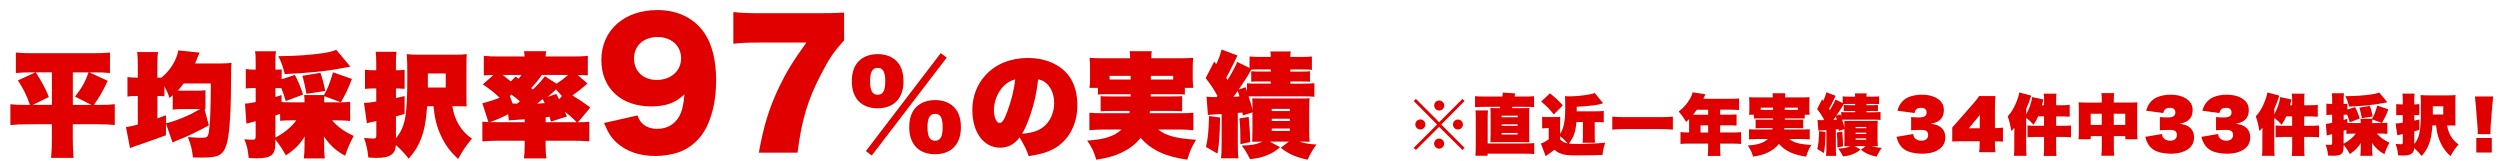
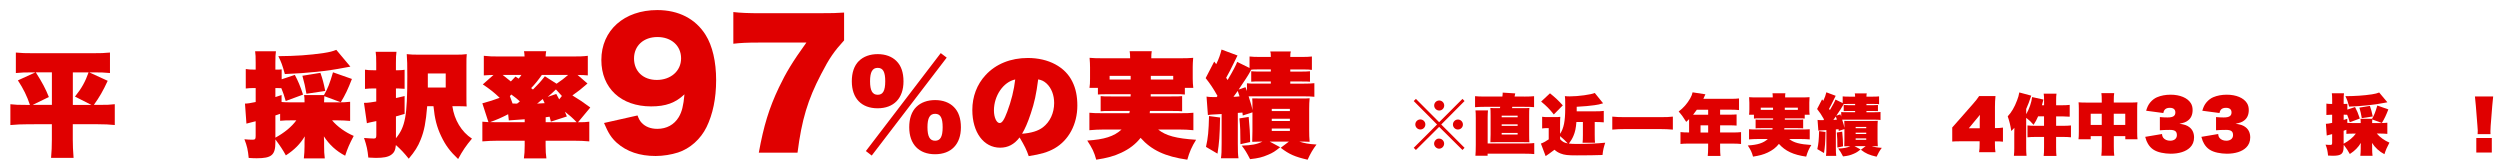
<svg xmlns="http://www.w3.org/2000/svg" id="_イヤー_1" viewBox="0 0 981 63">
  <defs>
    <style>.cls-1{fill:#e00000;}</style>
  </defs>
  <g>
    <path class="cls-1" d="M10.87,48.76c-2.43,0-4.37,.09-6.8,.31v-8.17c1.86,.22,3.05,.27,6.49,.27h1.19c-1.19-3.53-2.56-6.32-4.73-9.63l6.89-3.14h-1.02c-3.05,0-4.59,.04-6.67,.26v-8.04c2.12,.22,3.71,.26,6.89,.26h23.19c3.18,0,4.77-.04,6.85-.26v8.04c-2.16-.22-3.67-.26-6.63-.26h-1.5l7.24,3.31c-1.81,3.93-3.27,6.45-5.43,9.45h2.16c3.05,0,4.2-.04,6.05-.27v8.17c-2.12-.22-4.06-.31-6.67-.31h-9.81v6.05c0,2.03,.09,4.51,.31,7.16h-8.83c.22-2.39,.31-4.64,.31-7.16v-6.05H10.87Zm3.18-20.36c2.56,4.02,3.84,6.45,5.12,9.67l-6.36,3.09h7.55v-12.77h-6.32Zm21.82,12.77l-6.45-3.27c2.61-3.22,4.06-5.88,5.34-9.5h-6.18v12.77h7.29Z" />
-     <path class="cls-1" d="M81.95,49.2c-5.17,2.74-8.61,4.42-11.75,5.61-1.1,.4-1.59,.66-2.47,1.15l-2.61-7.47v4.59c-5.39,1.94-5.92,2.12-8.53,3.05-3.4,1.15-3.71,1.24-5.57,1.99l-1.59-8.26c1.41-.18,1.77-.26,4.64-.97v-11.22h-.35c-1.41,0-2.69,.04-3.71,.22v-7.64c1.06,.13,2.34,.22,3.75,.22h.31v-4.64c0-2.83-.04-3.84-.27-5.39h8.22c-.22,1.5-.27,2.47-.27,5.39v4.64h1.55c3.4-2.65,6.01-6.89,6.67-10.69l8.39,.88c-.44,.84-.53,1.1-.97,2.16-.31,.84-.44,1.15-.84,2.08h10.03c1.86,0,3.14-.09,4.28-.22-.18,1.46-.18,1.77-.18,4.64,0,13.16-.49,21.6-1.41,25.84-.71,3.27-1.77,5.04-3.53,5.83-1.24,.57-3.14,.84-6.32,.84-.93,0-1.86,0-3.71-.04-.35-3.14-.8-4.99-1.99-8,2.87,.22,3.93,.26,5.3,.26,2.61,0,2.78-.18,3.18-4.42,.31-2.74,.49-8.57,.53-16.87h-10.69c-.93,1.28-1.41,1.9-2.3,2.78,.84,.04,1.15,.04,1.77,.04h6.18c1.06,0,2.12-.04,2.92-.18v7.51l-.35-.04,1.68,6.32Zm-16.83-.84c1.02-.22,1.59-.4,2.34-.62,1.94-.57,5.52-2.03,7.6-3.05,1.02-.53,1.59-.84,3.45-1.9h-7.02c-1.41,0-2.69,.09-3.71,.22v-5.61c-.44,.4-.66,.53-1.28,1.06-.62-1.94-.93-2.65-1.99-4.64v3.98c-.66-.13-1.28-.13-2.34-.13h-.4v8.79c1.15-.4,1.63-.57,3.36-1.24v3.14Z" />
    <path class="cls-1" d="M108.06,55.83c0,4.99-1.46,6.27-7.33,6.27-1.02,0-1.72-.04-3.14-.13-.31-3.14-.62-4.59-1.68-7.33,1.24,.13,2.12,.18,3.22,.18,.97,0,1.19-.26,1.19-1.5v-5.74q-.4,.09-.88,.22c-.93,.22-1.46,.35-2.74,.71l-.57-7.86c1.02,0,2.08-.18,4.2-.62v-5.48h-.8c-1.02,0-1.86,.04-3.09,.18v-7.64c1.06,.18,1.9,.22,3.18,.22h.71v-2.65c0-2.47-.04-3.22-.22-4.55h8.17c-.18,1.33-.22,2.12-.22,4.55v2.65h.88c.53,0,.88,0,1.59-.09v3.89l5.17-1.72c1.28,2.43,2.12,4.37,3.22,7.73l-6.8,2.52c-.66-2.3-.97-3.18-1.72-5.04-.44-.04-.66-.04-1.46-.04h-.88v3.53c.93-.31,1.28-.4,2.43-.8v2.74c1.06,.09,1.99,.13,4.06,.13h4.95v-.4c0-1.1-.04-1.77-.18-2.47h7.82c1.46-2.52,2.25-4.55,3.53-8.92l7.42,2.61c-1.5,3.89-2.56,6.18-4.37,9.14l-6.45-2.39c-.04,.62-.09,1.15-.09,2.03v.4h5.57c1.72,0,3.09-.04,4.64-.22v7.51c-1.59-.13-3.09-.22-4.64-.22h-2.43c2.03,2.43,5.08,4.64,8.48,6.1-1.68,3.18-2.43,4.9-3.36,7.77-3.49-1.81-6.23-4.33-8.35-7.6l.09,1.99v1.86c0,1.86,.04,3.05,.27,4.81h-8.22c.18-1.77,.27-3.05,.27-4.81v-1.86l.09-1.99c-1.77,2.96-4.06,5.3-7.42,7.47-1.15-2.12-2.21-3.71-4.11-6.27v1.15Zm0-1.81c3.49-1.9,6.36-4.24,8.22-6.8h-1.72c-1.94,0-3.27,.04-4.64,.18v-2.74l-1.68,.57-.18,.09v8.7Zm29.42-27.87c-.71,.13-2.16,.4-2.43,.44-6.8,1.33-14,2.08-23.28,2.47-.97-3.53-1.37-4.64-2.56-7.02,6.8-.04,12.1-.4,17.85-1.24,2.25-.35,3.49-.66,4.9-1.24l5.52,6.58Zm-17.23,10.65c-.49-2.78-.8-4.24-1.59-7.07l7.07-1.15c.84,2.39,1.28,3.98,1.9,7.11l-7.38,1.1Z" />
    <path class="cls-1" d="M147.64,47.52q-.62,.13-1.68,.35c-1.1,.22-1.41,.31-1.99,.49l-1.15-8c1.06,0,1.55-.04,2.52-.18q.62-.09,2.3-.35v-5.12h-1.33c-1.02,0-1.86,.04-3.09,.18v-7.55c1.06,.18,1.81,.22,3.31,.22h1.1v-2.69c0-2.47-.04-3.22-.22-4.55h8.17c-.18,1.33-.22,2.12-.22,4.55v2.69h1.02c.8,0,1.41-.04,2.39-.18v7.47c-1.02-.09-1.63-.13-2.3-.13h-1.1v3.75c1.24-.26,1.68-.4,3.4-.79v7.02c-1.72,.49-2.12,.62-3.4,.97v8.57c3.67-4.46,4.46-8.79,4.46-24.21,0-4.68-.04-6.49-.22-8.79,1.5,.18,2.61,.22,5.26,.22h13.52c2.39,0,3.45-.04,4.77-.22-.13,1.28-.13,1.94-.13,4.68v11.26c0,3.05,0,3.62,.09,4.59-1.37-.09-2.08-.09-3.22-.09h-2.39c.75,5.34,3.58,10.07,7.69,12.72-2.34,2.78-3.67,4.73-5.43,8-3.22-3.05-4.95-5.39-6.67-9.01-1.68-3.53-2.52-6.8-3-11.71h-2.47c-.53,6.36-1.15,9.63-2.56,13.12-1.06,2.69-2.3,4.64-4.68,7.47-1.81-2.25-3.05-3.58-5.04-5.35-.22,2.08-.66,3-1.94,3.89-1.19,.8-2.92,1.15-5.92,1.15-.66,0-1.5-.04-2.96-.13-.31-3.09-.62-4.55-1.68-7.69,1.86,.13,2.96,.22,3.8,.22s1.02-.27,1.02-1.41v-5.43Zm27.26-13.16v-5.52h-7.02v5.52h7.02Z" />
    <path class="cls-1" d="M189.28,40.54c2.69-.71,4.42-1.28,6.8-2.16-2.16-2.08-4.02-3.53-6.63-5.26l4.2-3.71c-1.68,.04-2.61,.09-3.8,.18v-7.69c1.9,.22,3.4,.27,6.27,.27h9.72c-.04-.93-.09-1.37-.22-2.08h8.7c-.13,.71-.18,1.19-.22,2.08h10.2c3,0,4.51-.04,6.36-.27v7.69c-1.28-.13-1.77-.13-4.02-.18l3.89,3.36c-2.21,1.94-3.53,3-5.92,4.68,2.65,1.59,4.42,2.78,7.02,4.73l-4.81,5.79c2.21,0,3.18-.04,4.42-.22v7.73c-1.9-.18-3.8-.26-6.18-.26h-10.96v1.9c0,2.21,.09,3.49,.31,5.04h-8.83c.22-1.59,.31-2.96,.31-5.04v-1.9h-10.47c-2.25,0-3.93,.09-6.14,.26v-7.73c.75,.09,1.28,.13,2.39,.18l-2.39-7.38Zm10.12,4.28c-2.65,1.37-4.46,2.16-7.07,3.09,.79,.04,1.15,.04,2.16,.04h11.4v-1.15c-2.12,.18-3.18,.26-6.23,.44l-.26-2.43Zm-2.16-15.42c1.15,.88,1.72,1.33,3.22,2.56l1.81-1.9c.62,.4,.79,.49,1.24,.8,.53-.62,.71-.84,1.1-1.46h-7.38Zm3.89,11.22q.57,0,1.77,.04l1.1-.88c-1.1-1.02-1.72-1.5-3.36-2.69l-.57,.62,1.06,2.92Zm11.49-11.22c-1.24,1.81-2.65,3.58-4.2,5.17q.35,.31,.71,.57c2.16-2.16,2.83-2.87,4.68-5.21l4.59,2.92c1.81-1.19,3-2.12,4.55-3.45h-10.34Zm-1.86,11.26c.22-.04,1.19-.09,2.96-.18q-.26-.62-.75-1.63c-1.24,1.02-1.41,1.19-2.21,1.81Zm15.51,7.29c-1.68-1.77-2.69-2.61-4.59-4.11,.22,.57,.4,.93,.75,1.86l-6.27,2.03c-.22-.88-.27-1.15-.49-1.94l-1.55,.22v1.94h12.15Zm-8.13-12.85c-1.19,1.15-2.08,1.94-3.22,2.92l3.36-1.15c.57,1.02,.75,1.37,1.15,2.12l1.06-1.33-2.34-2.56Z" />
    <path class="cls-1" d="M250.16,45.3c.53,1.45,.92,2.1,1.58,2.83,1.45,1.58,3.55,2.43,6.18,2.43,3.68,0,6.64-1.64,8.42-4.6,1.25-2.1,1.84-4.47,2.24-8.94-3.55,3.35-7.3,4.73-13.08,4.73-11.83,0-19.53-7.17-19.53-18.21,0-11.64,8.94-19.59,21.96-19.59,8.35,0,14.99,3.42,18.94,9.73,2.7,4.27,4.14,10.52,4.14,17.75s-1.31,13.41-3.75,18.41c-2.3,4.73-6.51,8.48-11.18,9.99-2.63,.85-5.85,1.38-8.81,1.38-6.25,0-11.31-1.71-15.19-5.13-2.24-2.04-3.35-3.81-5.06-7.82l13.15-2.96Zm17.1-22.42c0-4.93-3.81-8.35-9.27-8.35s-9.2,3.42-9.2,8.42,3.55,8.42,8.94,8.42,9.53-3.42,9.53-8.48Z" />
    <path class="cls-1" d="M331.23,15.84c-3.95,4.34-5.79,6.97-9.01,13.22-5.26,10.06-7.63,17.95-9.27,30.84h-15.19c1.91-10.52,4.01-17.42,7.89-25.58,2.83-5.92,5.33-10.06,10.78-17.62h-18.74c-4.6,0-7.1,.13-9.93,.46V4.73c2.7,.33,6.11,.46,10.65,.46h22.22c6.05,0,7.89-.07,10.59-.26V15.84Z" />
    <path class="cls-1" d="M334.25,31.93c0-3.45,.93-6.18,2.78-8,1.81-1.77,4.37-2.69,7.38-2.69s5.61,.93,7.38,2.74c1.81,1.77,2.74,4.46,2.74,7.95,0,6.63-3.8,10.56-10.16,10.56s-10.12-3.93-10.12-10.56Zm37.24-9.32l-29.42,38.43-2.3-1.77,29.38-38.43,2.34,1.77Zm-30.08,9.28c0,3.67,.93,5.3,3,5.3s2.96-1.59,2.96-5.3-.88-5.26-2.96-5.26-3,1.63-3,5.26Zm15.37,18.07c0-3.45,.93-6.18,2.78-8,1.81-1.77,4.37-2.69,7.38-2.69s5.61,.93,7.38,2.74c1.81,1.81,2.74,4.46,2.74,7.95,0,6.63-3.8,10.56-10.16,10.56s-10.12-3.98-10.12-10.56Zm7.16-.04c0,3.67,.93,5.3,3,5.3s2.96-1.59,2.96-5.3-.88-5.26-2.96-5.26-3,1.63-3,5.26Z" />
    <path class="cls-1" d="M400.09,53.93c-2.12,2.74-4.55,4.02-7.64,4.02-6.45,0-10.91-6.01-10.91-14.8,0-5.26,1.81-10.03,5.21-13.69,4.02-4.37,9.85-6.71,16.57-6.71,8.13,0,14.67,3.49,17.49,9.32,1.33,2.69,1.94,5.7,1.94,9.36,0,7.33-3.4,13.65-9.01,16.83-2.61,1.46-5.26,2.25-10.07,3-.84-2.47-1.59-3.98-3.58-7.33Zm-10.07-10.6c0,2.74,1.02,4.95,2.25,4.95,.93,0,1.77-1.24,2.96-4.42,1.59-4.2,2.69-8.61,3.14-12.68-4.64,.97-8.35,6.36-8.35,12.15Zm14.44,1.24c-1.1,3.4-2.3,6.1-3.4,7.91,3.62-.27,6.32-1.1,8.17-2.52,2.78-2.12,4.42-5.61,4.42-9.54,0-3.09-1.06-5.88-2.96-7.64-1.02-.93-1.9-1.37-3.31-1.63-.75,5.79-1.46,9.1-2.92,13.43Z" />
    <path class="cls-1" d="M434.84,36.96c-2.34,0-3.18,.04-4.02,.13v-2.61h-3.31c.18-1.1,.22-1.99,.22-3.62v-4.42c0-1.1-.04-1.99-.18-3.75,1.46,.13,2.92,.18,5.57,.18h10.34c0-1.15-.04-1.94-.18-2.78h8.66c-.13,.75-.18,1.59-.18,2.78h10.87c2.65,0,4.11-.04,5.57-.18-.13,1.68-.18,2.47-.18,3.62v4.59c0,1.33,.09,2.39,.22,3.58h-3.31v2.61c-1.06-.13-1.68-.13-4.02-.13h-9.37v.88h8.08c2.65,0,3.27,0,4.24-.13v5.96c-1.06-.13-1.72-.13-4.24-.13h-8.39c0,.35-.04,.49-.09,.88h11.75c2.56,0,4.15-.04,5.39-.18v6.85c-1.81-.18-3.67-.27-5.83-.27h-8c3,2.43,7.11,3.53,14.89,4.02-1.68,2.69-2.56,4.68-3.45,7.82-8.7-1.24-14.05-3.75-18.33-8.57-1.94,2.47-4.37,4.33-7.55,5.83-2.92,1.37-5.57,2.08-9.85,2.74-.84-3.05-1.55-4.46-3.53-7.51,6.67-.4,10.51-1.63,13.47-4.33h-6.89c-1.99,0-3.71,.09-5.74,.27v-6.85c1.19,.13,2.61,.18,5.21,.18h10.47c.09-.4,.09-.53,.18-.88h-7.2c-2.52,0-3.23,0-4.24,.13v-5.96c1.02,.13,1.68,.13,4.24,.13h7.51c0-.4,0-.49,.04-.88h-8.83Zm.57-7.2v1.46h8.26v-1.46h-8.26Zm16.17,1.46h8.79v-1.46h-8.79v1.46Z" />
    <path class="cls-1" d="M477.74,37.63c-1.77-3.14-2.83-4.68-4.64-6.98l3.36-6.49,.79,1.02c1.02-2.08,1.68-3.98,2.08-5.74l6.27,2.34c-.49,.93-.71,1.37-1.59,3.22-.8,1.72-1.99,3.98-2.87,5.52,.22,.31,.31,.49,.57,.88,2.12-3.58,3.45-6.1,3.75-7.11l4.86,2.39v-4.51c1.37,.13,2.03,.18,4.15,.18h4.2v-.22c0-.88-.04-1.46-.22-1.94h8.08c-.18,.49-.22,1.06-.22,1.94v.22h4.37c2.08,0,2.74-.04,4.11-.18v5.26c-.97-.13-1.55-.18-3.75-.18h-4.73v.84h4.37c1.59,0,2.25-.04,3.36-.13v4.11c-1.15-.09-1.28-.09-3.36-.09h-4.37v.84h5.34c2.08,0,2.74-.04,4.11-.18v5.34c-1.41-.13-2.12-.18-4.11-.18h-21.69c1.06,3.36,1.24,3.93,1.5,5.48v-1.41c0-1.99,0-2.16-.09-3.27,1.1,.04,1.19,.04,3.36,.04h15.59c2.25,0,2.65,0,3.58-.09-.13,1.37-.18,2.61-.18,4.11v8.57c0,1.55,.04,2.96,.18,4.42-1.9-.09-2.34-.09-3.53-.09h-.53c2.08,.66,3.67,.97,6.76,1.15-1.46,1.94-2.39,3.53-3.49,5.96-4.99-1.15-7.24-2.12-10.56-4.68l3.22-2.43h-7.55l4.11,2.21c-1.94,1.59-2.92,2.21-4.73,2.96-2.25,.97-3.8,1.37-7.07,1.72-1.33-2.56-1.99-3.67-3.27-5.3,3.89-.13,5.96-.53,8.13-1.59h-.57q-1.19,0-3.45,.09c.04-1.33,.09-2.61,.09-4.15v-7.42l-3.8,1.24-.13-1.15-1.81,.13v11.93c0,3.22,.04,4.28,.27,5.88h-6.89c.22-1.63,.27-2.74,.27-5.88v-11.49q-1.33,.09-2.21,.13-2.39,.09-3.18,.27l-.53-7.24c.66,.13,1.33,.18,2.39,.18h1.59l.31-.44Zm1.02,8.48c-.13,7.29-.35,10.03-1.02,14.18l-4.51-2.65c.79-3.53,1.06-6.18,1.19-12.1l4.33,.57Zm7.64-8.3c-.22-.66-.27-.8-.71-2.12-.84,1.15-1.02,1.37-1.68,2.3,1.06-.04,1.1-.04,2.39-.18Zm2.34-3.58c.31,.71,.4,1.02,.57,1.5v-3.05c1.19,.13,1.55,.13,4.15,.13h5.21v-.84h-4.29c-2.03,0-2.21,0-3.4,.09v-4.11c1.15,.09,1.81,.13,3.4,.13h4.29v-.84h-4.68c-1.68,0-2.21,0-2.96,.09-.26,.35-.26,.4-.35,.57-.57,1.15-2.47,4.11-4.64,7.24l2.69-.93Zm1.24,11.66c.4,3.98,.53,6.32,.57,9.85l-3.8,.84c0-4.77-.09-7.07-.4-10.12l3.62-.57Zm9.06-2.3h7.11v-.88h-7.11v.88Zm0,3.89h7.11v-.88h-7.11v.88Zm0,3.89h7.11v-.93h-7.11v.93Z" />
  </g>
  <g>
    <path class="cls-1" d="M573.87,38.8l.82,.85-9.15,9.2,9.15,9.15-.82,.85-9.15-9.07-9.12,9.07-.85-.85,9.15-9.15-9.15-9.2,.85-.85,9.12,9.15,9.15-9.15Zm-14.56,10.03c0,1.11-.88,1.98-1.96,1.98s-1.98-.9-1.98-1.98,.88-1.96,1.98-1.96,1.96,.88,1.96,1.96Zm7.37,7.53c0,1.08-.9,1.98-1.96,1.98s-1.98-.95-1.98-1.98,.93-1.98,1.8-1.98c.03,0,.05,0,.08,.03t.05,.03l.05-.05c1.08,0,1.96,.88,1.96,1.98Zm.03-14.97c0,1.11-.88,1.98-1.96,1.98s-1.98-.9-1.98-1.98,.9-1.96,1.98-1.96,1.96,.88,1.96,1.96Zm7.34,7.47c0,1.08-.88,1.96-1.96,1.96s-1.96-.88-1.96-1.96,.88-1.96,1.96-1.96,1.96,.88,1.96,1.96Z" />
    <path class="cls-1" d="M598.1,37.9c1.86,0,2.83-.05,3.87-.15v4.3c-.93-.1-1.8-.13-3.87-.13h-4.66c-.05,.23-.08,.31-.13,.52h3.63c1.91,0,2.37,0,3.2-.08-.08,.75-.1,1.31-.1,3.12v7.27c0,1.83,.03,2.29,.1,3.07-.9-.05-1.13-.05-3.2-.05h-8.99c-1.93,0-2.24,0-3.12,.05,.05-.7,.08-1.57,.08-3.07v-7.27c0-1.93-.03-2.35-.1-3.12,.88,.08,1.34,.08,3.22,.08h.52c.05-.23,.08-.26,.15-.52h-6.31c-1.42,0-2.58,.05-3.58,.15v-4.33c.8,.1,2.14,.15,3.66,.15h7.06c.1-.72,.13-1.01,.13-1.55l4.92,.31c-.1,.41-.1,.44-.26,1.24h3.79Zm.77,18.38c1.55,0,2.24-.03,3.17-.15v4.33c-1.01-.1-1.96-.15-3.66-.15h-14.64v.8h-4.79c.1-.9,.15-2.42,.15-4.3v-10.36c0-1.65-.03-2.5-.13-3.12h4.92c-.08,.75-.13,1.62-.13,2.78v10.18h15.1Zm-9.61-10.26h6.26v-.62h-6.26v.62Zm0,3.38h6.26v-.62h-6.26v.62Zm0,3.38h6.26v-.62h-6.26v.62Z" />
    <path class="cls-1" d="M612.18,52.51c1.44-2.14,2.01-4.97,2.01-9.92v-2.19c0-1.19-.03-1.91-.13-2.68,.7,.08,1.24,.1,1.91,.1,3.4,0,8.4-.7,9.82-1.34l3.27,4.05c-1.55,.46-1.91,.54-3.38,.75-1.93,.28-3.87,.44-6.98,.62v1.78h7.42c1.34,0,2.14-.03,3.2-.15v4.48c-1.03-.08-2.06-.13-3.01-.13h-.54v5.05c0,1.65,.03,2.37,.13,3.07h-4.9c.1-.85,.13-1.52,.13-3.07v-5.05h-2.55c-.18,2.4-.52,3.97-1.16,5.44-.44,1.06-1.08,2.09-1.78,3.02,.85,.1,1.67,.15,3.04,.15,4.17,0,8.32-.18,11.21-.49-.62,1.88-.85,2.89-1.06,4.82-2.47,.1-6,.15-10.05,.15-3.66,0-4.82-.13-6.37-.72-1.03-.41-1.65-.8-2.42-1.49-1.83,1.37-2.89,2.14-3.48,2.5l-1.86-4.92c.85-.28,1.8-.8,3.07-1.65v-4.41h-.98c-.49,0-.88,.03-1.6,.13v-4.59c.77,.1,1.19,.13,2.19,.13h2.96c.8,0,1.39-.03,1.98-.1-.08,.77-.1,1.39-.1,2.99v3.69Zm-3.97-15.9c2.11,1.7,3.43,2.94,5.03,4.74l-3.53,3.56c-1.65-2.09-2.83-3.3-4.97-5.05l3.48-3.25Zm3.97,18.01c.93,1.01,1.68,1.42,3.02,1.65-1-1.06-1.91-1.93-3.02-2.86v1.21Z" />
    <path class="cls-1" d="M656.43,50.86c-1.67-.15-3.14-.21-4.77-.21h-14.23c-1.62,0-2.99,.05-4.77,.21v-5.1c1.55,.15,2.78,.21,4.77,.21h14.23c2.17,0,3.45-.05,4.77-.21v5.1Z" />
    <path class="cls-1" d="M674.97,51.99h5.05c1.42,0,2.27-.05,3.17-.15v4.66c-.95-.1-1.86-.15-3.17-.15h-5.05v1.49c0,1.62,.05,2.45,.15,3.35h-5c.1-.93,.15-1.8,.15-3.43v-1.42h-7.65c-1.34,0-2.24,.05-3.2,.15v-4.66c.98,.1,1.86,.15,3.2,.15h.18v-5.23c-.44,.44-.59,.59-1.13,1.08-1.03-1.7-1.8-2.76-2.96-4.07,1.88-1.42,3.32-3.07,4.51-5.13,.52-.9,.82-1.7,.95-2.4l5.03,.77c-.21,.41-.34,.67-.54,1.19-.08,.21-.15,.36-.26,.59h10.82c1.39,0,2.27-.05,3.17-.15v4.56c-.95-.1-1.86-.15-3.17-.15h-4.25v1.96h3.27c1.52,0,2.27-.03,3.2-.1v4.38c-.88-.08-1.65-.1-3.02-.1h-3.45v2.81Zm-4.69-6.98v-1.96h-4.43c-.49,.7-.93,1.26-1.47,1.96h5.9Zm-2.99,4.18v2.81h2.99v-2.81h-2.99Z" />
    <path class="cls-1" d="M690.59,46.45c-1.37,0-1.86,.03-2.34,.08v-1.52h-1.93c.1-.64,.13-1.16,.13-2.11v-2.58c0-.64-.03-1.16-.1-2.19,.85,.08,1.7,.1,3.25,.1h6.03c0-.67-.03-1.13-.1-1.62h5.05c-.08,.44-.1,.93-.1,1.62h6.34c1.55,0,2.4-.03,3.25-.1-.08,.98-.1,1.44-.1,2.11v2.68c0,.77,.05,1.39,.13,2.09h-1.93v1.52c-.62-.08-.98-.08-2.34-.08h-5.46v.52h4.72c1.55,0,1.91,0,2.47-.08v3.48c-.62-.08-1-.08-2.47-.08h-4.9c0,.21-.03,.28-.05,.52h6.86c1.5,0,2.42-.03,3.14-.1v3.99c-1.06-.1-2.14-.15-3.4-.15h-4.66c1.75,1.42,4.15,2.06,8.68,2.35-.98,1.57-1.49,2.73-2.01,4.56-5.08-.72-8.2-2.19-10.7-5-1.13,1.44-2.55,2.53-4.41,3.4-1.7,.8-3.25,1.21-5.75,1.6-.49-1.78-.9-2.6-2.06-4.38,3.89-.23,6.13-.95,7.86-2.53h-4.02c-1.16,0-2.17,.05-3.35,.15v-3.99c.7,.08,1.52,.1,3.04,.1h6.11c.05-.23,.05-.31,.1-.52h-4.2c-1.47,0-1.88,0-2.47,.08v-3.48c.59,.08,.98,.08,2.47,.08h4.38c0-.23,0-.28,.03-.52h-5.15Zm.33-4.2v.85h4.82v-.85h-4.82Zm9.43,.85h5.13v-.85h-5.13v.85Z" />
    <path class="cls-1" d="M715.74,46.84c-1.03-1.83-1.65-2.73-2.71-4.07l1.96-3.79,.46,.59c.59-1.21,.98-2.32,1.21-3.35l3.66,1.37c-.28,.54-.41,.8-.93,1.88-.46,1.01-1.16,2.32-1.67,3.22,.13,.18,.18,.28,.33,.52,1.24-2.09,2.01-3.56,2.19-4.15l2.83,1.39v-2.63c.8,.08,1.19,.1,2.42,.1h2.45v-.13c0-.52-.03-.85-.13-1.13h4.72c-.1,.28-.13,.62-.13,1.13v.13h2.55c1.21,0,1.6-.03,2.4-.1v3.07c-.57-.08-.9-.1-2.19-.1h-2.76v.49h2.55c.93,0,1.31-.03,1.96-.08v2.4c-.67-.05-.75-.05-1.96-.05h-2.55v.49h3.12c1.21,0,1.6-.03,2.4-.1v3.12c-.82-.08-1.24-.1-2.4-.1h-12.65c.62,1.96,.72,2.29,.88,3.2v-.82c0-1.16,0-1.26-.05-1.91,.64,.03,.7,.03,1.96,.03h9.1c1.31,0,1.55,0,2.09-.05-.08,.8-.1,1.52-.1,2.4v5c0,.9,.03,1.73,.1,2.58-1.11-.05-1.37-.05-2.06-.05h-.31c1.21,.39,2.14,.57,3.94,.67-.85,1.13-1.39,2.06-2.04,3.48-2.91-.67-4.23-1.24-6.16-2.73l1.88-1.42h-4.41l2.4,1.29c-1.13,.93-1.7,1.29-2.76,1.73-1.31,.57-2.22,.8-4.12,1.01-.77-1.49-1.16-2.14-1.91-3.09,2.27-.08,3.48-.31,4.74-.93h-.33q-.7,0-2.01,.05c.03-.77,.05-1.52,.05-2.42v-4.33l-2.22,.72-.08-.67-1.06,.08v6.96c0,1.88,.03,2.5,.15,3.43h-4.02c.13-.95,.15-1.6,.15-3.43v-6.7q-.77,.05-1.29,.08-1.39,.05-1.86,.15l-.31-4.23c.39,.08,.77,.1,1.39,.1h.93l.18-.26Zm.59,4.95c-.08,4.25-.21,5.85-.59,8.27l-2.63-1.55c.46-2.06,.62-3.61,.7-7.06l2.53,.33Zm4.46-4.84c-.13-.39-.15-.46-.41-1.24-.49,.67-.59,.8-.98,1.34,.62-.03,.64-.03,1.39-.1Zm1.37-2.09c.18,.41,.23,.59,.33,.88v-1.78c.7,.08,.9,.08,2.42,.08h3.04v-.49h-2.5c-1.19,0-1.29,0-1.98,.05v-2.4c.67,.05,1.06,.08,1.98,.08h2.5v-.49h-2.73c-.98,0-1.29,0-1.73,.05-.15,.21-.15,.23-.21,.34-.33,.67-1.44,2.4-2.71,4.23l1.57-.54Zm.72,6.8c.23,2.32,.31,3.69,.33,5.75l-2.22,.49c0-2.78-.05-4.12-.23-5.9l2.11-.33Zm5.28-1.34h4.15v-.52h-4.15v.52Zm0,2.27h4.15v-.52h-4.15v.52Zm0,2.27h4.15v-.54h-4.15v.54Z" />
-     <path class="cls-1" d="M750.76,52.59c.05,.67,.16,1.01,.46,1.44,.57,.75,1.57,1.19,2.73,1.19,1.62,0,2.65-.85,2.65-2.19,0-1.47-.77-2.06-2.71-2.06-1.65,0-2.73,.05-3.97,.15v-5.18c.93,.1,1.98,.15,2.99,.15,2.19,0,3.09-.59,3.09-1.98,0-1.16-.75-1.8-2.14-1.8-1.52,0-2.32,.62-2.58,2.04l-6.75-.9c.49-1.6,.88-2.37,1.65-3.3,.75-.88,1.65-1.57,2.6-1.98,1.57-.67,3.38-1.01,5.36-1.01,3.66,0,6.62,1.24,7.91,3.3,.49,.75,.72,1.68,.72,2.73,0,1.8-.62,3.22-1.83,4.1-.82,.64-1.62,.93-3.35,1.26,2.06,.31,3.04,.64,4.02,1.44,1.13,.9,1.73,2.27,1.73,3.92s-.54,2.96-1.6,3.99c-1.6,1.57-4.28,2.42-7.58,2.42-1.16,0-2.55-.15-3.63-.39-2.55-.54-4.15-1.6-5.28-3.5-.44-.72-.7-1.37-1.08-2.73l6.57-1.11Z" />
    <path class="cls-1" d="M785.95,55.6c-.93-.1-1.31-.13-3.14-.13v.98c0,1.47,.05,2.29,.21,3.27h-6.42c.15-.95,.21-1.91,.21-3.35v-.93h-7.32c-1.73,0-2.5,.03-3.43,.1v-5.52q1.21-1.31,2.76-3.12l5.26-5.98c1.21-1.37,1.8-2.11,2.53-3.22h6.42c-.15,1.52-.21,2.63-.21,4.25v8.32c1.44,0,2.06-.05,3.14-.21v5.52Zm-13.4-5.26h4.3v-3.35c0-.72,.03-1.31,.08-1.93l-4.38,5.28Z" />
    <path class="cls-1" d="M802.08,45.65h-2.32c-.62,1.42-.93,2.01-1.78,3.32-1.03-1.19-1.83-1.93-2.91-2.73v11.96c0,1.13,.03,1.65,.15,2.94h-4.97c.13-1.26,.15-1.78,.15-2.91v-5.59c0-.18,0-.75,.03-1.73v-.77c-.36,.44-.62,.72-1.21,1.26-.36-2.35-.7-3.71-1.39-5.75,1.44-1.52,2.68-3.61,3.66-6.26,.52-1.34,.62-1.78,.88-3.12l4.69,1.26c-.88,2.58-1.11,3.25-1.98,5.21v2.09c1.21-2.11,2.09-4.69,2.32-6.75l4.43,.98c-.21,.77-.23,.88-.41,1.55q-.08,.34-.18,.7h.85v-1.68c0-1.52-.03-2.01-.15-2.89h5.03c-.13,.85-.15,1.37-.15,2.94v1.62h2.34c1.34,0,2.11-.05,2.99-.15v4.64c-1.42-.1-2.09-.13-2.99-.13h-2.34v3.71h2.65c1.42,0,2.29-.05,3.17-.15v4.66c-.9-.1-1.78-.15-3.12-.15h-2.71v4.02c0,1.83,.03,2.45,.15,3.43h-5.03c.13-1.03,.15-1.62,.15-3.43v-4.02h-3.25c-1.42,0-2.34,.05-3.25,.15v-4.66c.88,.1,1.78,.15,3.22,.15h3.27v-3.71Z" />
    <path class="cls-1" d="M820.39,53.41v1.24h-4.79c.1-.82,.13-1.55,.13-2.96v-8.99c0-1.16-.03-1.73-.1-2.55,1.03,.08,1.52,.1,2.89,.1h6.21v-.7c0-1.52-.03-2.09-.15-2.99h5.03c-.13,.85-.16,1.39-.16,2.78v.9h6.34c1.49,0,2.14-.03,2.94-.1-.08,.8-.1,1.39-.1,2.58v8.97c0,1.55,.03,2.22,.13,2.96h-4.79v-1.24h-4.51v4.12c0,1.68,.05,2.6,.18,3.58h-5.08c.13-1.08,.18-2.01,.18-3.58v-4.12h-4.33Zm0-8.79v4.41h4.33v-4.41h-4.33Zm9.05,4.41h4.51v-4.41h-4.51v4.41Z" />
    <path class="cls-1" d="M848.37,52.59c.05,.67,.16,1.01,.46,1.44,.57,.75,1.57,1.19,2.73,1.19,1.62,0,2.65-.85,2.65-2.19,0-1.47-.77-2.06-2.71-2.06-1.65,0-2.73,.05-3.97,.15v-5.18c.93,.1,1.98,.15,2.99,.15,2.19,0,3.09-.59,3.09-1.98,0-1.16-.75-1.8-2.14-1.8-1.52,0-2.32,.62-2.58,2.04l-6.75-.9c.49-1.6,.88-2.37,1.65-3.3,.75-.88,1.65-1.57,2.6-1.98,1.57-.67,3.38-1.01,5.36-1.01,3.66,0,6.62,1.24,7.91,3.3,.49,.75,.72,1.68,.72,2.73,0,1.8-.62,3.22-1.83,4.1-.82,.64-1.62,.93-3.35,1.26,2.06,.31,3.04,.64,4.02,1.44,1.13,.9,1.73,2.27,1.73,3.92s-.54,2.96-1.6,3.99c-1.6,1.57-4.28,2.42-7.58,2.42-1.16,0-2.55-.15-3.63-.39-2.55-.54-4.15-1.6-5.28-3.5-.44-.72-.7-1.37-1.08-2.73l6.57-1.11Z" />
    <path class="cls-1" d="M870.41,52.59c.05,.67,.16,1.01,.46,1.44,.57,.75,1.57,1.19,2.73,1.19,1.62,0,2.65-.85,2.65-2.19,0-1.47-.77-2.06-2.71-2.06-1.65,0-2.73,.05-3.97,.15v-5.18c.93,.1,1.98,.15,2.99,.15,2.19,0,3.09-.59,3.09-1.98,0-1.16-.75-1.8-2.14-1.8-1.52,0-2.32,.62-2.58,2.04l-6.75-.9c.49-1.6,.88-2.37,1.65-3.3,.75-.88,1.65-1.57,2.6-1.98,1.57-.67,3.38-1.01,5.36-1.01,3.66,0,6.62,1.24,7.91,3.3,.49,.75,.72,1.68,.72,2.73,0,1.8-.62,3.22-1.83,4.1-.82,.64-1.62,.93-3.35,1.26,2.06,.31,3.04,.64,4.02,1.44,1.13,.9,1.73,2.27,1.73,3.92s-.54,2.96-1.6,3.99c-1.6,1.57-4.28,2.42-7.58,2.42-1.16,0-2.55-.15-3.63-.39-2.55-.54-4.15-1.6-5.28-3.5-.44-.72-.7-1.37-1.08-2.73l6.57-1.11Z" />
-     <path class="cls-1" d="M899.43,45.65h-2.32c-.62,1.42-.93,2.01-1.78,3.32-1.03-1.19-1.83-1.93-2.91-2.73v11.96c0,1.13,.03,1.65,.15,2.94h-4.97c.13-1.26,.15-1.78,.15-2.91v-5.59c0-.18,0-.75,.03-1.73v-.77c-.36,.44-.62,.72-1.21,1.26-.36-2.35-.7-3.71-1.39-5.75,1.44-1.52,2.68-3.61,3.66-6.26,.52-1.34,.62-1.78,.88-3.12l4.69,1.26c-.88,2.58-1.11,3.25-1.98,5.21v2.09c1.21-2.11,2.09-4.69,2.32-6.75l4.43,.98c-.21,.77-.23,.88-.41,1.55q-.08,.34-.18,.7h.85v-1.68c0-1.52-.03-2.01-.16-2.89h5.03c-.13,.85-.16,1.37-.16,2.94v1.62h2.35c1.34,0,2.11-.05,2.99-.15v4.64c-1.42-.1-2.09-.13-2.99-.13h-2.35v3.71h2.66c1.42,0,2.29-.05,3.17-.15v4.66c-.9-.1-1.78-.15-3.12-.15h-2.71v4.02c0,1.83,.03,2.45,.16,3.43h-5.03c.13-1.03,.16-1.62,.16-3.43v-4.02h-3.25c-1.42,0-2.35,.05-3.25,.15v-4.66c.88,.1,1.78,.15,3.22,.15h3.27v-3.71Z" />
    <path class="cls-1" d="M919.64,57.46c0,2.91-.85,3.66-4.28,3.66-.59,0-1.01-.03-1.83-.08-.18-1.83-.36-2.68-.98-4.28,.72,.08,1.24,.1,1.88,.1,.57,0,.7-.15,.7-.88v-3.35q-.23,.05-.52,.13c-.54,.13-.85,.21-1.6,.41l-.33-4.59c.59,0,1.21-.1,2.45-.36v-3.2h-.46c-.59,0-1.08,.03-1.8,.1v-4.46c.62,.1,1.11,.13,1.86,.13h.41v-1.55c0-1.44-.03-1.88-.13-2.65h4.77c-.1,.77-.13,1.24-.13,2.65v1.55h.52c.31,0,.52,0,.93-.05v2.27l3.02-1.01c.75,1.42,1.24,2.55,1.88,4.51l-3.97,1.47c-.39-1.34-.57-1.86-1-2.94-.26-.03-.39-.03-.85-.03h-.52v2.06c.54-.18,.75-.23,1.42-.46v1.6c.62,.05,1.16,.08,2.37,.08h2.89v-.23c0-.64-.03-1.03-.1-1.44h4.56c.85-1.47,1.31-2.65,2.06-5.21l4.33,1.52c-.88,2.27-1.5,3.61-2.55,5.33l-3.76-1.39c-.03,.36-.05,.67-.05,1.19v.23h3.25c1,0,1.8-.03,2.71-.13v4.38c-.93-.08-1.8-.13-2.71-.13h-1.42c1.19,1.42,2.96,2.71,4.95,3.56-.98,1.86-1.42,2.86-1.96,4.54-2.04-1.06-3.63-2.53-4.87-4.43l.05,1.16v1.08c0,1.08,.03,1.78,.15,2.81h-4.79c.1-1.03,.16-1.78,.16-2.81v-1.08l.05-1.16c-1.03,1.73-2.37,3.09-4.33,4.36-.67-1.24-1.29-2.16-2.4-3.66v.67Zm0-1.06c2.04-1.11,3.71-2.47,4.79-3.97h-1c-1.13,0-1.91,.03-2.71,.1v-1.6l-.98,.33-.1,.05v5.08Zm17.17-16.26c-.41,.08-1.26,.23-1.42,.26-3.97,.77-8.17,1.21-13.58,1.44-.57-2.06-.8-2.71-1.49-4.1,3.97-.03,7.06-.23,10.41-.72,1.31-.21,2.04-.39,2.86-.72l3.22,3.84Zm-10.05,6.21c-.28-1.62-.46-2.47-.93-4.12l4.12-.67c.49,1.39,.75,2.32,1.11,4.15l-4.3,.64Z" />
-     <path class="cls-1" d="M942.84,52.61q-.36,.08-.98,.21c-.64,.13-.82,.18-1.16,.28l-.67-4.66c.62,0,.9-.03,1.47-.1q.36-.05,1.34-.21v-2.99h-.77c-.59,0-1.08,.03-1.8,.1v-4.41c.62,.1,1.06,.13,1.93,.13h.64v-1.57c0-1.44-.03-1.88-.13-2.65h4.77c-.1,.77-.13,1.24-.13,2.65v1.57h.59c.46,0,.83-.03,1.39-.1v4.36c-.59-.05-.95-.08-1.34-.08h-.64v2.19c.72-.15,.98-.23,1.98-.46v4.1c-1,.28-1.24,.36-1.98,.57v5c2.14-2.6,2.6-5.13,2.6-14.12,0-2.73-.03-3.79-.13-5.13,.88,.1,1.52,.13,3.07,.13h7.89c1.39,0,2.01-.03,2.78-.13-.08,.75-.08,1.13-.08,2.73v6.57c0,1.78,0,2.11,.05,2.68-.8-.05-1.21-.05-1.88-.05h-1.39c.44,3.12,2.09,5.88,4.48,7.42-1.37,1.62-2.14,2.76-3.17,4.66-1.88-1.78-2.89-3.14-3.89-5.26-.98-2.06-1.47-3.97-1.75-6.83h-1.44c-.31,3.71-.67,5.62-1.49,7.65-.62,1.57-1.34,2.71-2.73,4.36-1.06-1.31-1.78-2.09-2.94-3.12-.13,1.21-.39,1.75-1.13,2.27-.7,.46-1.7,.67-3.45,.67-.39,0-.88-.03-1.73-.08-.18-1.8-.36-2.65-.98-4.48,1.08,.08,1.73,.13,2.22,.13s.59-.15,.59-.82v-3.17Zm15.9-7.68v-3.22h-4.1v3.22h4.1Z" />
    <path class="cls-1" d="M972.22,52.64c.05-.54,.05-.7,.05-1.42,0-.23,0-.31-.13-1.88l-.62-7.81c-.1-1.26-.18-2.04-.36-3.69h7.16c-.18,1.49-.26,2.27-.36,3.69l-.62,7.81c-.08,1.01-.1,1.55-.1,2.14,0,.36,0,.72,.03,1.16h-5.05Zm-.52,7.22v-5.7h6.08v5.7h-6.08Z" />
  </g>
</svg>